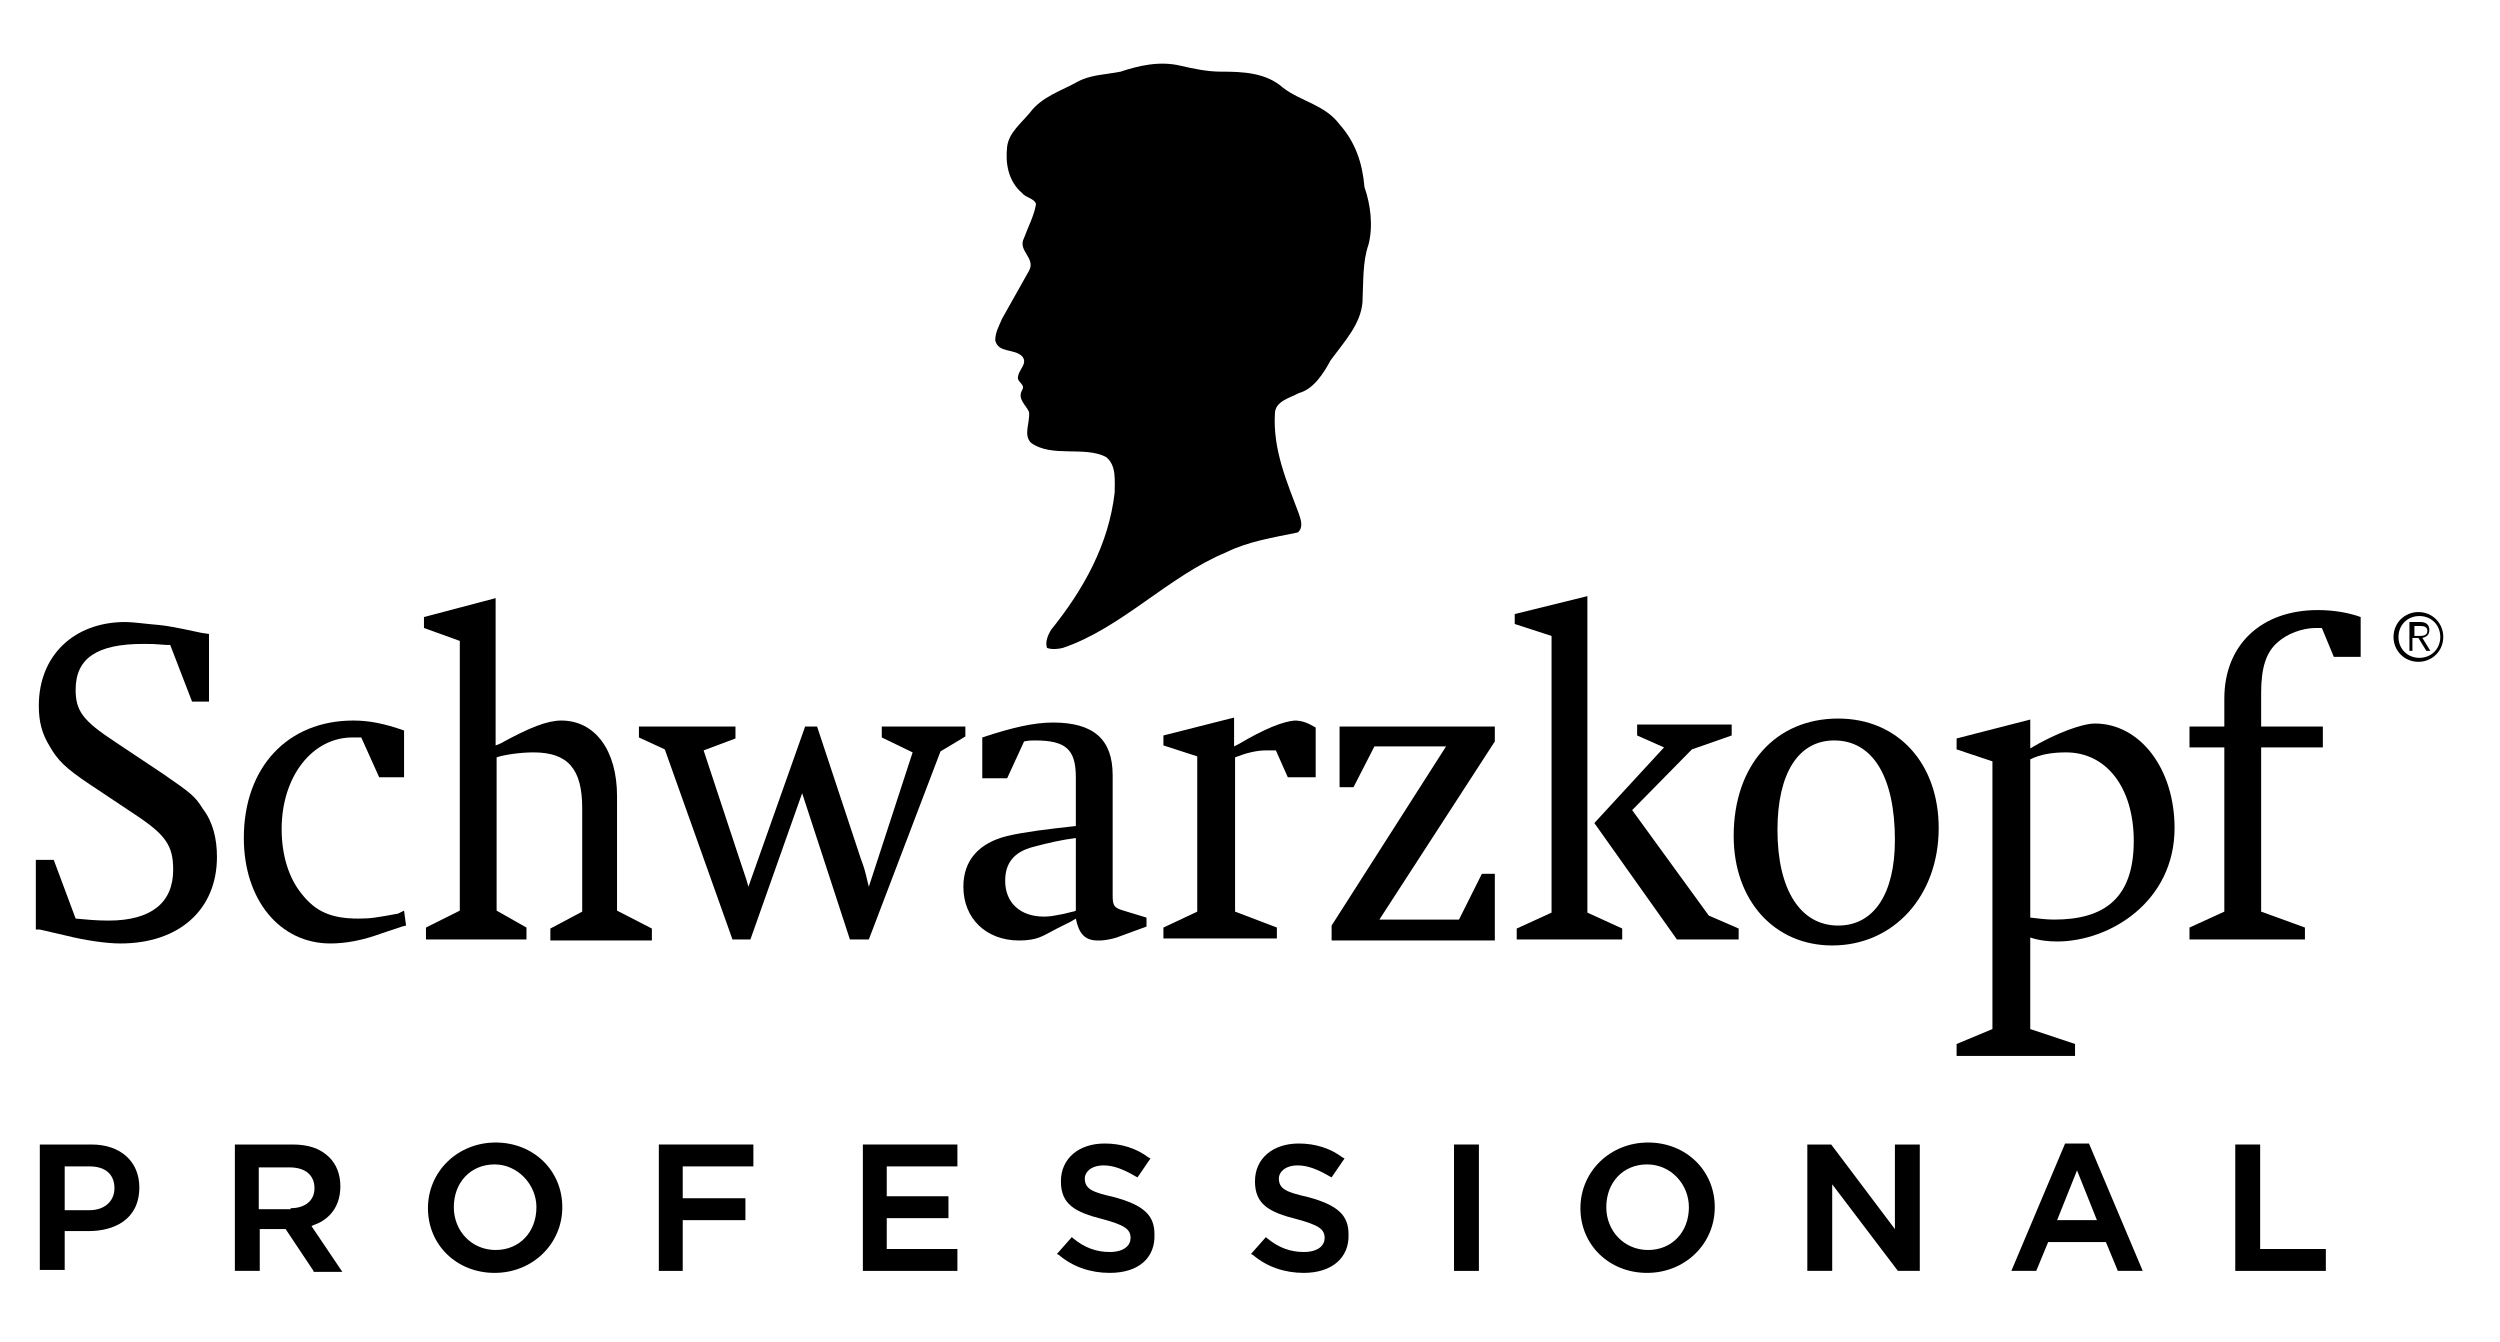
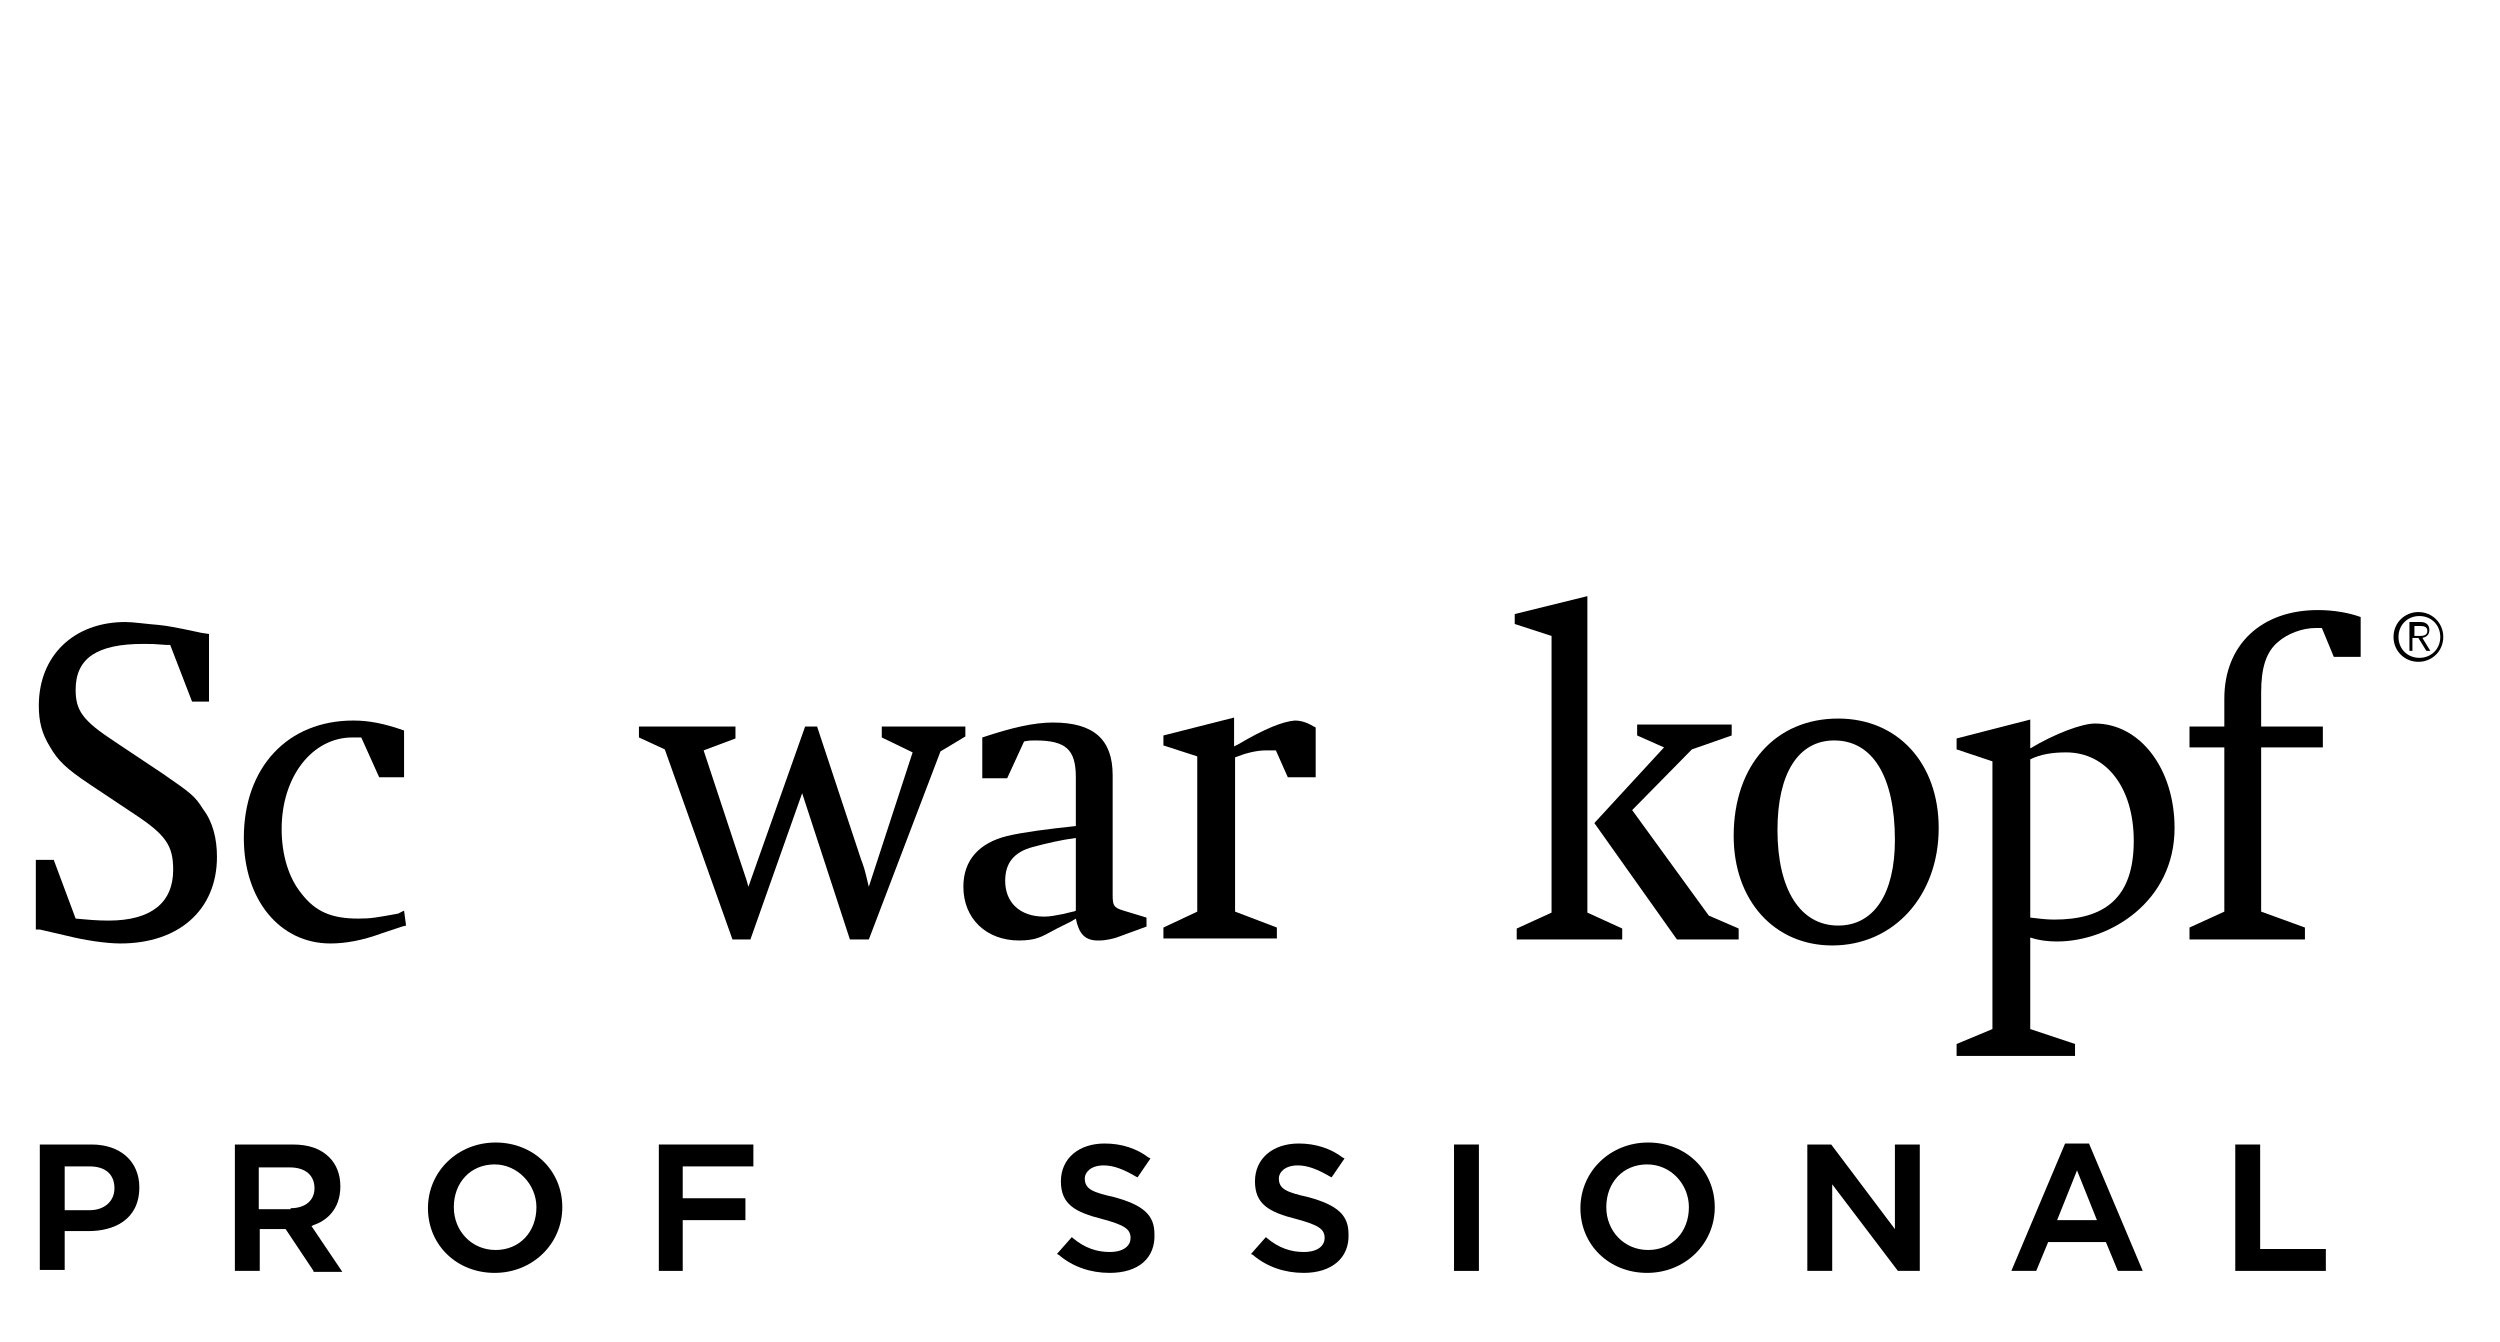
<svg xmlns="http://www.w3.org/2000/svg" version="1.1" id="Ebene_1" x="0px" y="0px" viewBox="0 0 251.2 134.8" style="enable-background:new 0 0 251.2 134.8;" xml:space="preserve">
  <g>
-     <path d="M136.9,30.4c0.1-2,0-4.1,0.6-5.8c0.5-1.9,0.2-4.1-0.4-5.8c-0.2-2.4-0.9-4.5-2.5-6.3c-1.5-2-3.9-2.3-5.7-3.7   c-1.7-1.5-4-1.6-6.2-1.6c-1.4,0-2.8-0.3-4.1-0.6c-2.1-0.5-4.2,0-6,0.6c-1.5,0.3-3,0.3-4.3,1c-1.6,0.9-3.6,1.5-4.8,3.1   c-0.9,1.1-2.1,2-2.3,3.4c-0.2,1.7,0.1,3.5,1.5,4.7c0.4,0.5,1.2,0.5,1.4,1.1c-0.2,1.2-0.8,2.3-1.2,3.4c-0.7,1.3,1.2,2,0.5,3.3   l-2.7,4.8c-0.3,0.7-0.7,1.4-0.7,2.2c0.3,1.3,1.9,0.8,2.7,1.6c0.6,0.7-0.3,1.3-0.4,2c-0.2,0.6,0.8,0.8,0.4,1.4   c-0.5,0.9,0.4,1.5,0.7,2.2c0.1,1.1-0.6,2.3,0.2,3.1c2.1,1.5,5.3,0.3,7.5,1.4c1.1,0.8,0.9,2.4,0.9,3.6c-0.6,5.2-3.1,9.7-6.4,13.8   c-0.3,0.5-0.6,1.2-0.4,1.8c0.5,0.2,1.2,0.1,1.6,0c5.9-2,10.6-7.2,16.4-9.6c2.2-1.1,4.8-1.5,7.2-2c0.6-0.5,0.3-1.3,0.1-1.9   c-1.2-3.2-2.6-6.4-2.4-10c0-1.3,1.5-1.6,2.4-2.1c1.5-0.4,2.5-2,3.2-3.3C135.1,34.3,136.7,32.6,136.9,30.4z" />
    <path d="M210.5,72.7c-1.3,0-4,1-6.5,2.5v-2.9l-7.4,1.9v1.1l3.6,1.2v26.9l-3.6,1.5v1.2h11.9v-1.2l-4.5-1.5v-9.2   c0.9,0.3,1.8,0.4,2.7,0.4c5.3,0,11.8-4,11.8-11.4C218.5,77.2,215,72.7,210.5,72.7z M206.4,92.4c-0.8,0-1.5-0.1-2.4-0.2V76.3   c1-0.5,2.2-0.7,3.6-0.7c4.1,0,6.8,3.6,6.8,8.9C214.4,90.3,211.4,92.4,206.4,92.4z" />
    <path d="M232.9,61.3c-5.7,0-9.4,3.5-9.4,8.9V73H220v2.1h3.5v16.5l-3.5,1.6v1.2h11.6v-1.2l-4.4-1.6V75.1h6.2V73h-6.2v-3.4   c0-2.5,0.5-4.1,1.7-5.1c0.9-0.8,2.4-1.4,3.8-1.4c0.1,0,0.3,0,0.6,0l1.2,2.9h2.7v-4C236.1,61.6,234.6,61.3,232.9,61.3z" />
    <path d="M16.3,77.7l-4.8-3.2c-3.2-2.1-3.9-3.1-3.9-5.2c0-3.2,2.2-4.6,6.8-4.6c0.8,0,1.1,0,2.3,0.1l0.4,0l2.2,5.7h1.7v-6.8l-0.7-0.1   l-1.9-0.4c-0.6-0.1-1.4-0.3-2.4-0.4c-1.3-0.1-2.6-0.3-3.4-0.3c-5.2,0-8.7,3.4-8.7,8.4c0,1.6,0.3,2.8,1.1,4.1c0.8,1.4,1.6,2.2,4,3.8   l4.5,3c3.2,2.1,3.9,3.2,3.9,5.6c0,3.3-2.2,5.1-6.5,5.1c-1.2,0-2.2-0.1-3.3-0.2l-2.2-5.9H3.6v7L4,93.4L6.6,94c2,0.5,4.1,0.8,5.5,0.8   c5.9,0,9.7-3.4,9.7-8.7c0-1.8-0.4-3.5-1.4-4.8C19.6,80,19.2,79.7,16.3,77.7z" />
    <path d="M40,91.8c-2.2,0.4-2.7,0.5-4,0.5c-2.7,0-4.3-0.7-5.7-2.5c-1.3-1.6-2-3.9-2-6.5c0-5.3,3.1-9.2,7.1-9.2c0.2,0,0.4,0,0.9,0   l1.8,4h2.5v-4.7c-2-0.7-3.5-1-5.1-1c-6.6,0-11,4.7-11,11.8c0,6.2,3.6,10.6,8.7,10.6c1.5,0,3.2-0.3,5.1-1l2.1-0.7l0.4-0.1l-0.2-1.5   L40,91.8z" />
-     <path d="M62,80c0-4.6-2.2-7.6-5.6-7.6c-1.4,0-3.2,0.7-6.1,2.3l-0.5,0.2V60.1l-7.2,1.9v1.1l3.6,1.3v27.1l-3.4,1.7v1.2h10.1v-1.2   l-3-1.7V76.1c0.9-0.3,2.5-0.5,3.7-0.5c3.5,0,4.9,1.7,4.9,5.6v10.4l-3.2,1.7v1.2h10.2v-1.2L62,91.5V80z" />
    <path d="M96.9,73h-8.3v1.1l3.1,1.5l-4.4,13.5l-0.1-0.4c-0.3-1.3-0.4-1.6-0.7-2.4L82.1,73h-1.2l-5.7,16.1L75,88.4l-0.4-1.2L74.2,86   l-3.5-10.6l3.2-1.2V73h-9.7v1.1l2.6,1.2l6.8,19.1h1.8l5.2-14.7l4.8,14.7h1.9l7.2-18.9l2.5-1.5V73z" />
    <path d="M111.8,89.9V77.9c0-3.6-1.9-5.3-6-5.3c-1.9,0-4.1,0.5-7.1,1.5v4.1h2.5l1.7-3.7c0.5-0.1,0.7-0.1,1.1-0.1   c3.1,0,4.1,0.9,4.1,3.7V83c-2.8,0.3-5.2,0.6-6.9,1c-2.8,0.7-4.4,2.4-4.4,5.1c0,3.2,2.3,5.4,5.6,5.4c0.8,0,1.5-0.1,2-0.3   c0.3-0.1,0.9-0.4,1.8-0.9l1.4-0.7l0.5-0.3c0.3,1.5,0.9,2.2,2.2,2.2h0.2c0.6,0,1.4-0.2,1.7-0.3l3-1.1v-0.9l-2.3-0.7   C111.9,91.2,111.8,91,111.8,89.9z M108.1,91.5c-0.2,0.1-0.2,0.1-0.3,0.1c-0.8,0.2-1.2,0.3-1.3,0.3c-0.5,0.1-1,0.2-1.6,0.2   c-2.4,0-3.9-1.4-3.9-3.6c0-1.8,0.9-2.9,2.8-3.4c1.5-0.4,2.8-0.7,4.3-0.9V91.5z" />
    <path d="M124.4,74.8L124,75v-2.9l-7.1,1.8v1l3.4,1.1v15.6l-3.4,1.6v1.1h11.4v-1.1l-4.2-1.6V76.1c1-0.4,2.1-0.7,3.1-0.7   c0.2,0,0.6,0,1,0l1.2,2.7h2.8v-5c-0.7-0.4-1.3-0.7-2.1-0.7C128.9,72.5,127.1,73.2,124.4,74.8z" />
-     <polygon points="134.6,79.1 136,79.1 138.1,75 145.3,75 133.8,93 133.8,94.5 150.2,94.5 150.2,87.8 148.9,87.8 146.6,92.4    138.6,92.4 150.2,74.5 150.2,73 134.6,73  " />
    <polygon points="164,81.4 170,75.3 174,73.9 174,72.8 164.5,72.8 164.5,73.9 167.2,75.1 160.2,82.7 168.5,94.4 174.7,94.4    174.7,93.3 171.7,92  " />
    <polygon points="159.5,59.9 152.2,61.7 152.2,62.7 155.9,63.9 155.9,91.7 152.4,93.3 152.4,94.4 163,94.4 163,93.3 159.5,91.7  " />
    <path d="M184.7,72.2c-6.3,0-10.5,4.7-10.5,11.8c0,6.5,4.1,11,9.9,11c6.2,0,10.7-5,10.7-11.8C194.8,76.7,190.7,72.2,184.7,72.2z    M184.7,93c-3.8,0-6.1-3.6-6.1-9.6c0-5.7,2.1-9,5.7-9c3.9,0,6.1,3.7,6.1,10C190.4,89.8,188.3,93,184.7,93z" />
  </g>
  <path d="M4,127.7V115h5.2c2.9,0,4.8,1.7,4.8,4.3c0,3.3-2.6,4.4-5.1,4.4H6.5v3.9H4z M9,121.6c1.5,0,2.5-0.9,2.5-2.2  c0-1.4-0.9-2.2-2.5-2.2H6.5v4.4H9z" />
  <path d="M31.5,127.7l-2.8-4.2h-2.6v4.2h-2.5V115h5.8c1.6,0,2.8,0.4,3.7,1.3c0.7,0.7,1.1,1.7,1.1,2.9c0,2.4-1.5,3.5-2.7,3.9l-0.2,0.1  l3.1,4.6H31.5z M29.2,121.4c1.5,0,2.4-0.8,2.4-2c0-1.3-0.9-2.1-2.5-2.1h-3.1v4.2H29.2z" />
  <path d="M49.7,127.9c-3.8,0-6.7-2.8-6.7-6.5c0-3.7,3-6.6,6.8-6.6c3.8,0,6.7,2.8,6.7,6.5C56.5,125,53.5,127.9,49.7,127.9z M49.7,117  c-2.4,0-4.1,1.8-4.1,4.3c0,2.4,1.8,4.3,4.2,4.3c2.4,0,4.1-1.8,4.1-4.3C53.9,119,52,117,49.7,117z" />
  <polygon points="66.2,127.7 66.2,115 75.7,115 75.7,117.2 68.6,117.2 68.6,120.4 74.9,120.4 74.9,122.6 68.6,122.6 68.6,127.7 " />
-   <polygon points="86.7,127.7 86.7,115 96.2,115 96.2,117.2 89.1,117.2 89.1,120.2 95.3,120.2 95.3,122.4 89.1,122.4 89.1,125.5   96.2,125.5 96.2,127.7 " />
  <path d="M111.5,127.9c-1.9,0-3.7-0.6-5.1-1.8l-0.2-0.1l1.5-1.7l0.1,0.1c1.2,1,2.4,1.4,3.7,1.4c1.5,0,2.1-0.7,2.1-1.4  c0-0.9-0.6-1.3-2.8-1.9c-2.8-0.7-4.2-1.5-4.2-3.8c0-2.3,1.8-3.8,4.4-3.8c1.7,0,3.2,0.5,4.4,1.4l0.2,0.1l-1.3,1.9l-0.2-0.1  c-1.2-0.7-2.2-1.1-3.2-1.1c-1.3,0-1.9,0.7-1.9,1.3c0,1.1,0.8,1.4,3,1.9c2.9,0.8,4,1.8,4,3.7C116.1,126.4,114.4,127.9,111.5,127.9z" />
  <path d="M131,127.9c-1.9,0-3.7-0.6-5.1-1.8l-0.2-0.1l1.5-1.7l0.1,0.1c1.2,1,2.4,1.4,3.7,1.4c1.5,0,2.1-0.7,2.1-1.4  c0-0.9-0.6-1.3-2.8-1.9c-2.8-0.7-4.2-1.5-4.2-3.8c0-2.3,1.8-3.8,4.4-3.8c1.7,0,3.2,0.5,4.4,1.4l0.2,0.1l-1.3,1.9l-0.2-0.1  c-1.2-0.7-2.2-1.1-3.2-1.1c-1.3,0-1.9,0.7-1.9,1.3c0,1.1,0.8,1.4,3,1.9c2.9,0.8,4,1.8,4,3.7C135.6,126.4,133.8,127.9,131,127.9z" />
  <rect x="146.1" y="115" width="2.5" height="12.7" />
  <path d="M165.5,127.9c-3.8,0-6.7-2.8-6.7-6.5c0-3.7,3-6.6,6.8-6.6c3.8,0,6.7,2.8,6.7,6.5C172.3,125,169.3,127.9,165.5,127.9z   M165.5,117c-2.4,0-4.1,1.8-4.1,4.3c0,2.4,1.8,4.3,4.2,4.3c2.4,0,4.1-1.8,4.1-4.3C169.7,119,167.9,117,165.5,117z" />
  <polygon points="190.7,127.7 184.1,119 184.1,127.7 181.6,127.7 181.6,115 184,115 190.4,123.5 190.4,115 192.9,115 192.9,127.7 " />
  <path d="M212.8,127.7l-1.2-2.9h-5.8l-1.2,2.9h-2.5l5.4-12.8h2.4l5.4,12.8H212.8z M210.7,122.6l-2-5l-2,5H210.7z" />
  <polygon points="224.6,127.7 224.6,115 227.1,115 227.1,125.5 233.7,125.5 233.7,127.7 " />
  <g>
    <path d="M245.5,64c0,1.4-1.1,2.5-2.5,2.5c-1.4,0-2.5-1.1-2.5-2.5c0-1.4,1.1-2.5,2.5-2.5C244.4,61.5,245.5,62.6,245.5,64z M241,64   c0,1.2,0.9,2.1,2.1,2.1c1.2,0,2.1-0.9,2.1-2.1s-0.9-2.1-2.1-2.1C241.9,61.9,241,62.8,241,64z M242.5,65.4h-0.4v-2.9h1.1   c0.6,0,0.9,0.3,0.9,0.8c0,0.5-0.3,0.7-0.7,0.8l0.8,1.3h-0.4l-0.8-1.3h-0.6V65.4z M243,63.9c0.4,0,0.9,0,0.9-0.5   c0-0.4-0.3-0.5-0.7-0.5h-0.6v1H243z" />
  </g>
</svg>